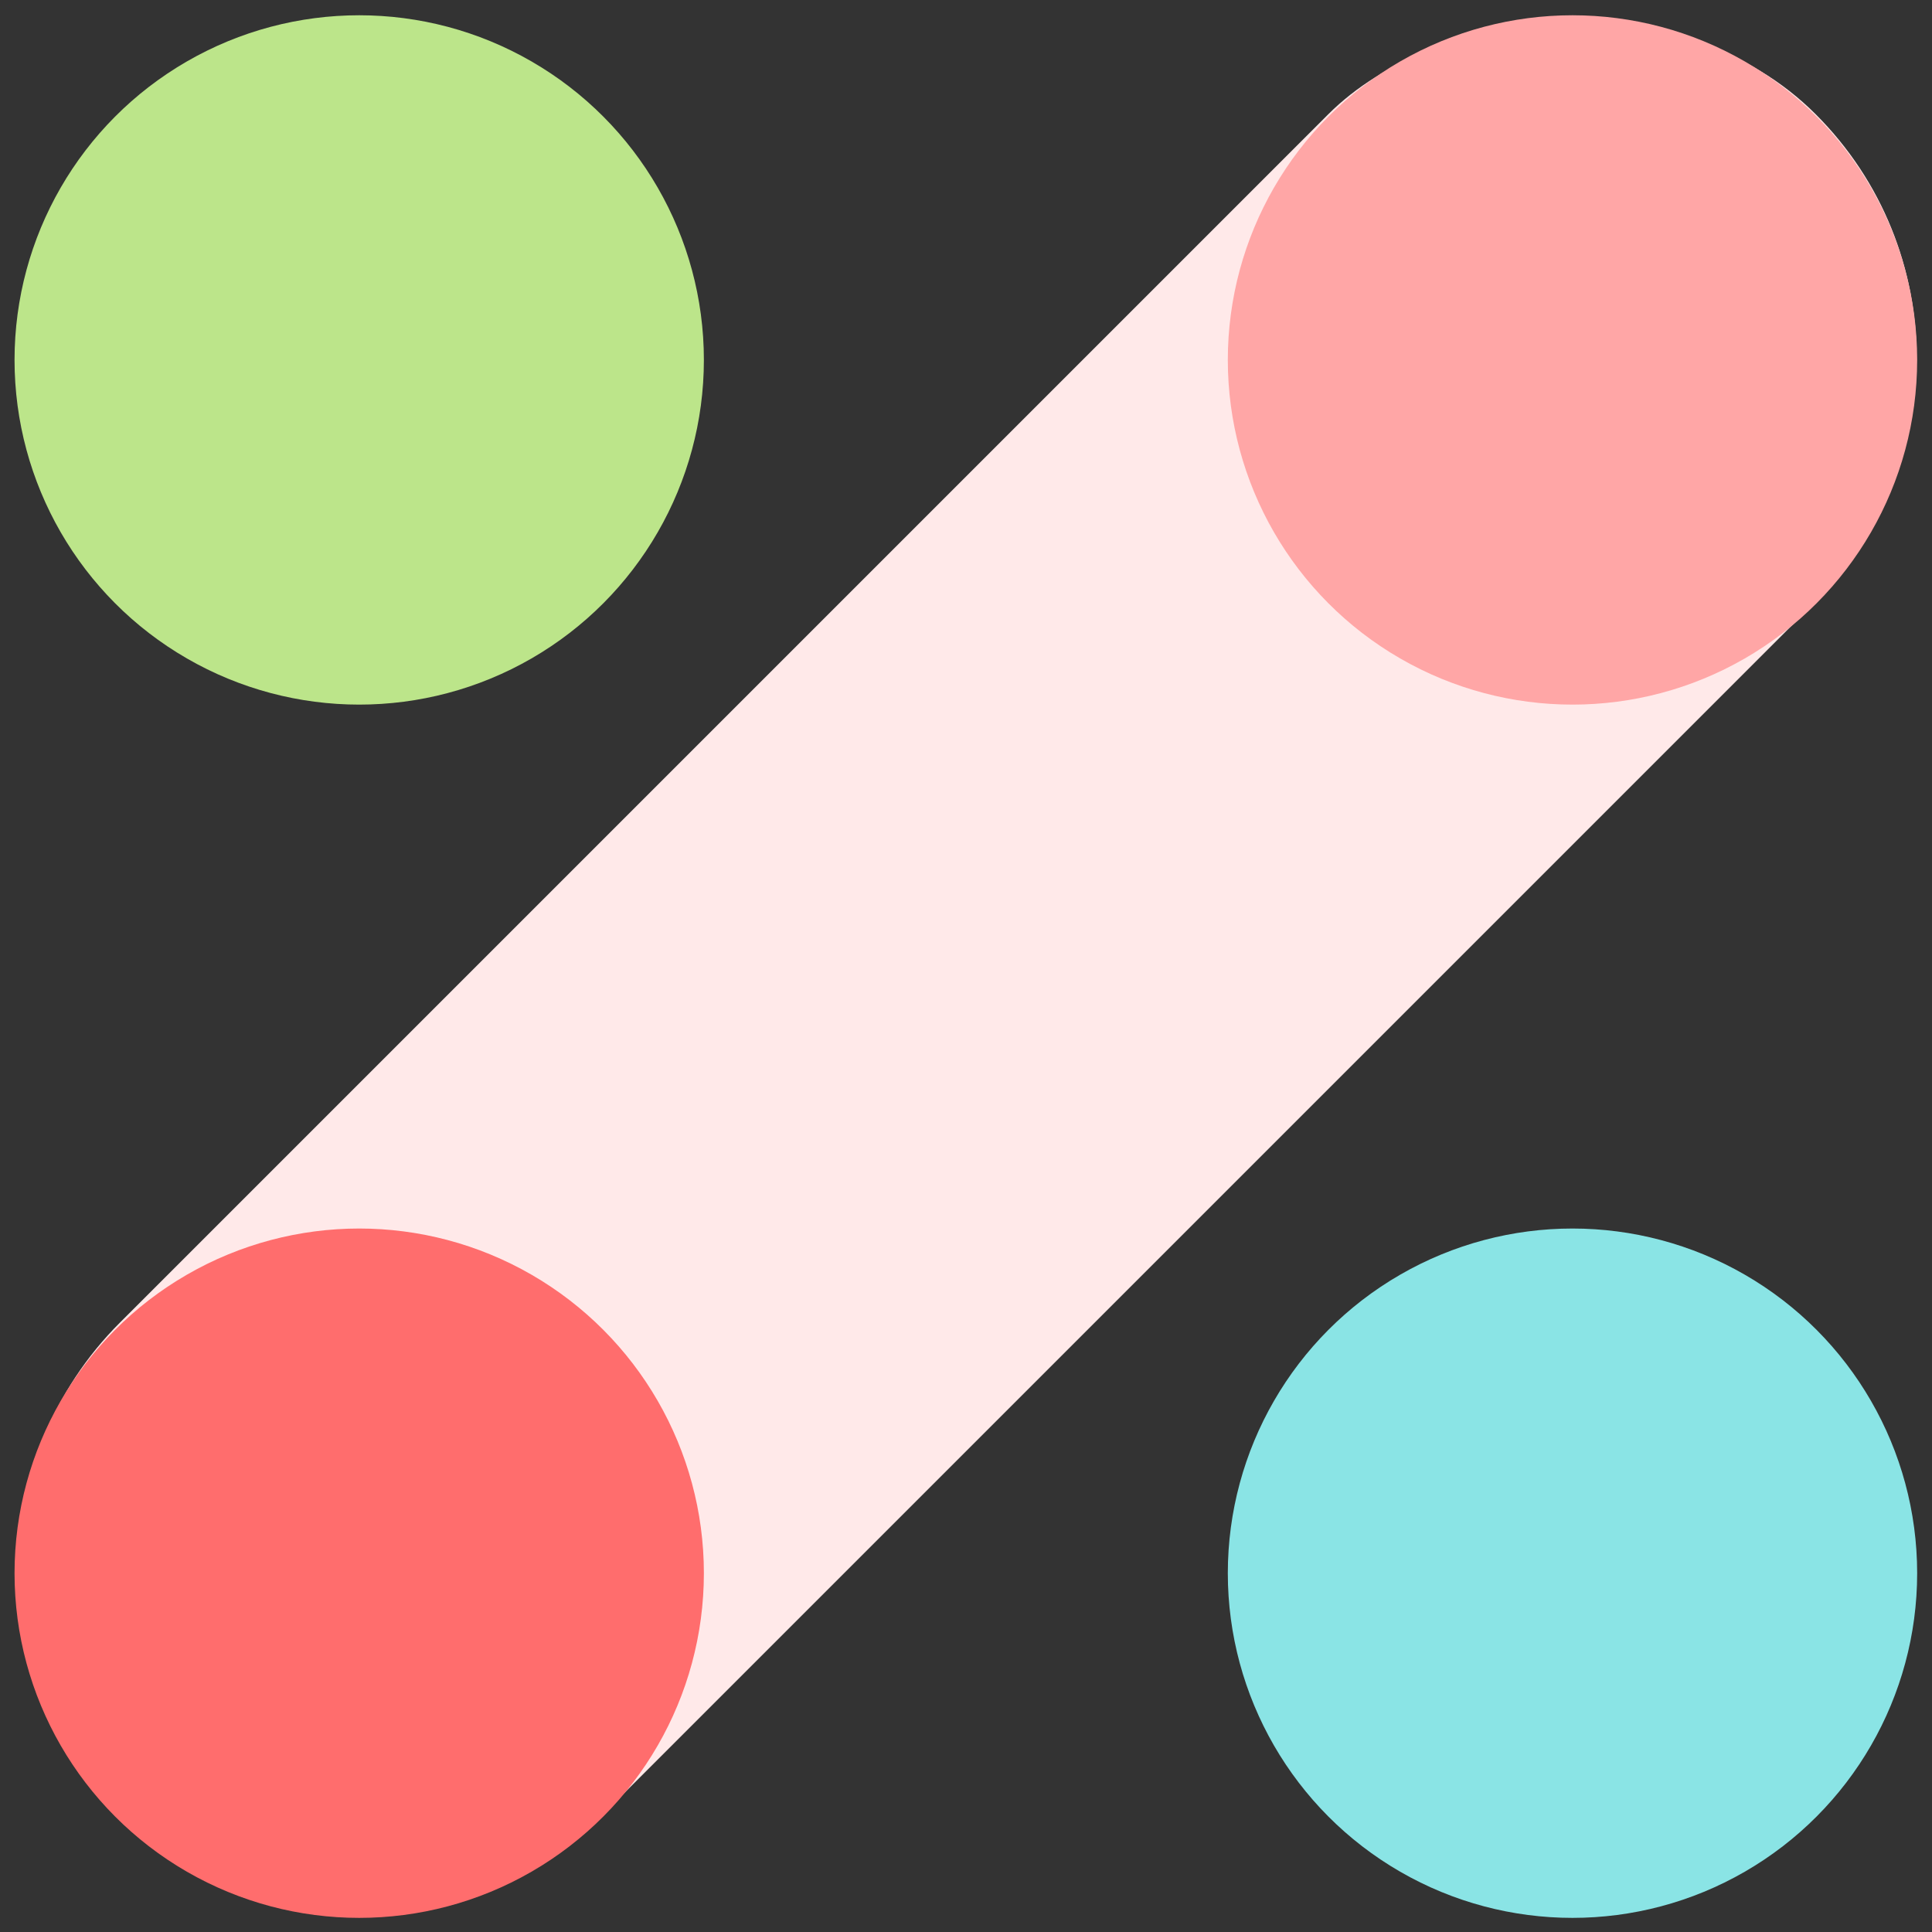
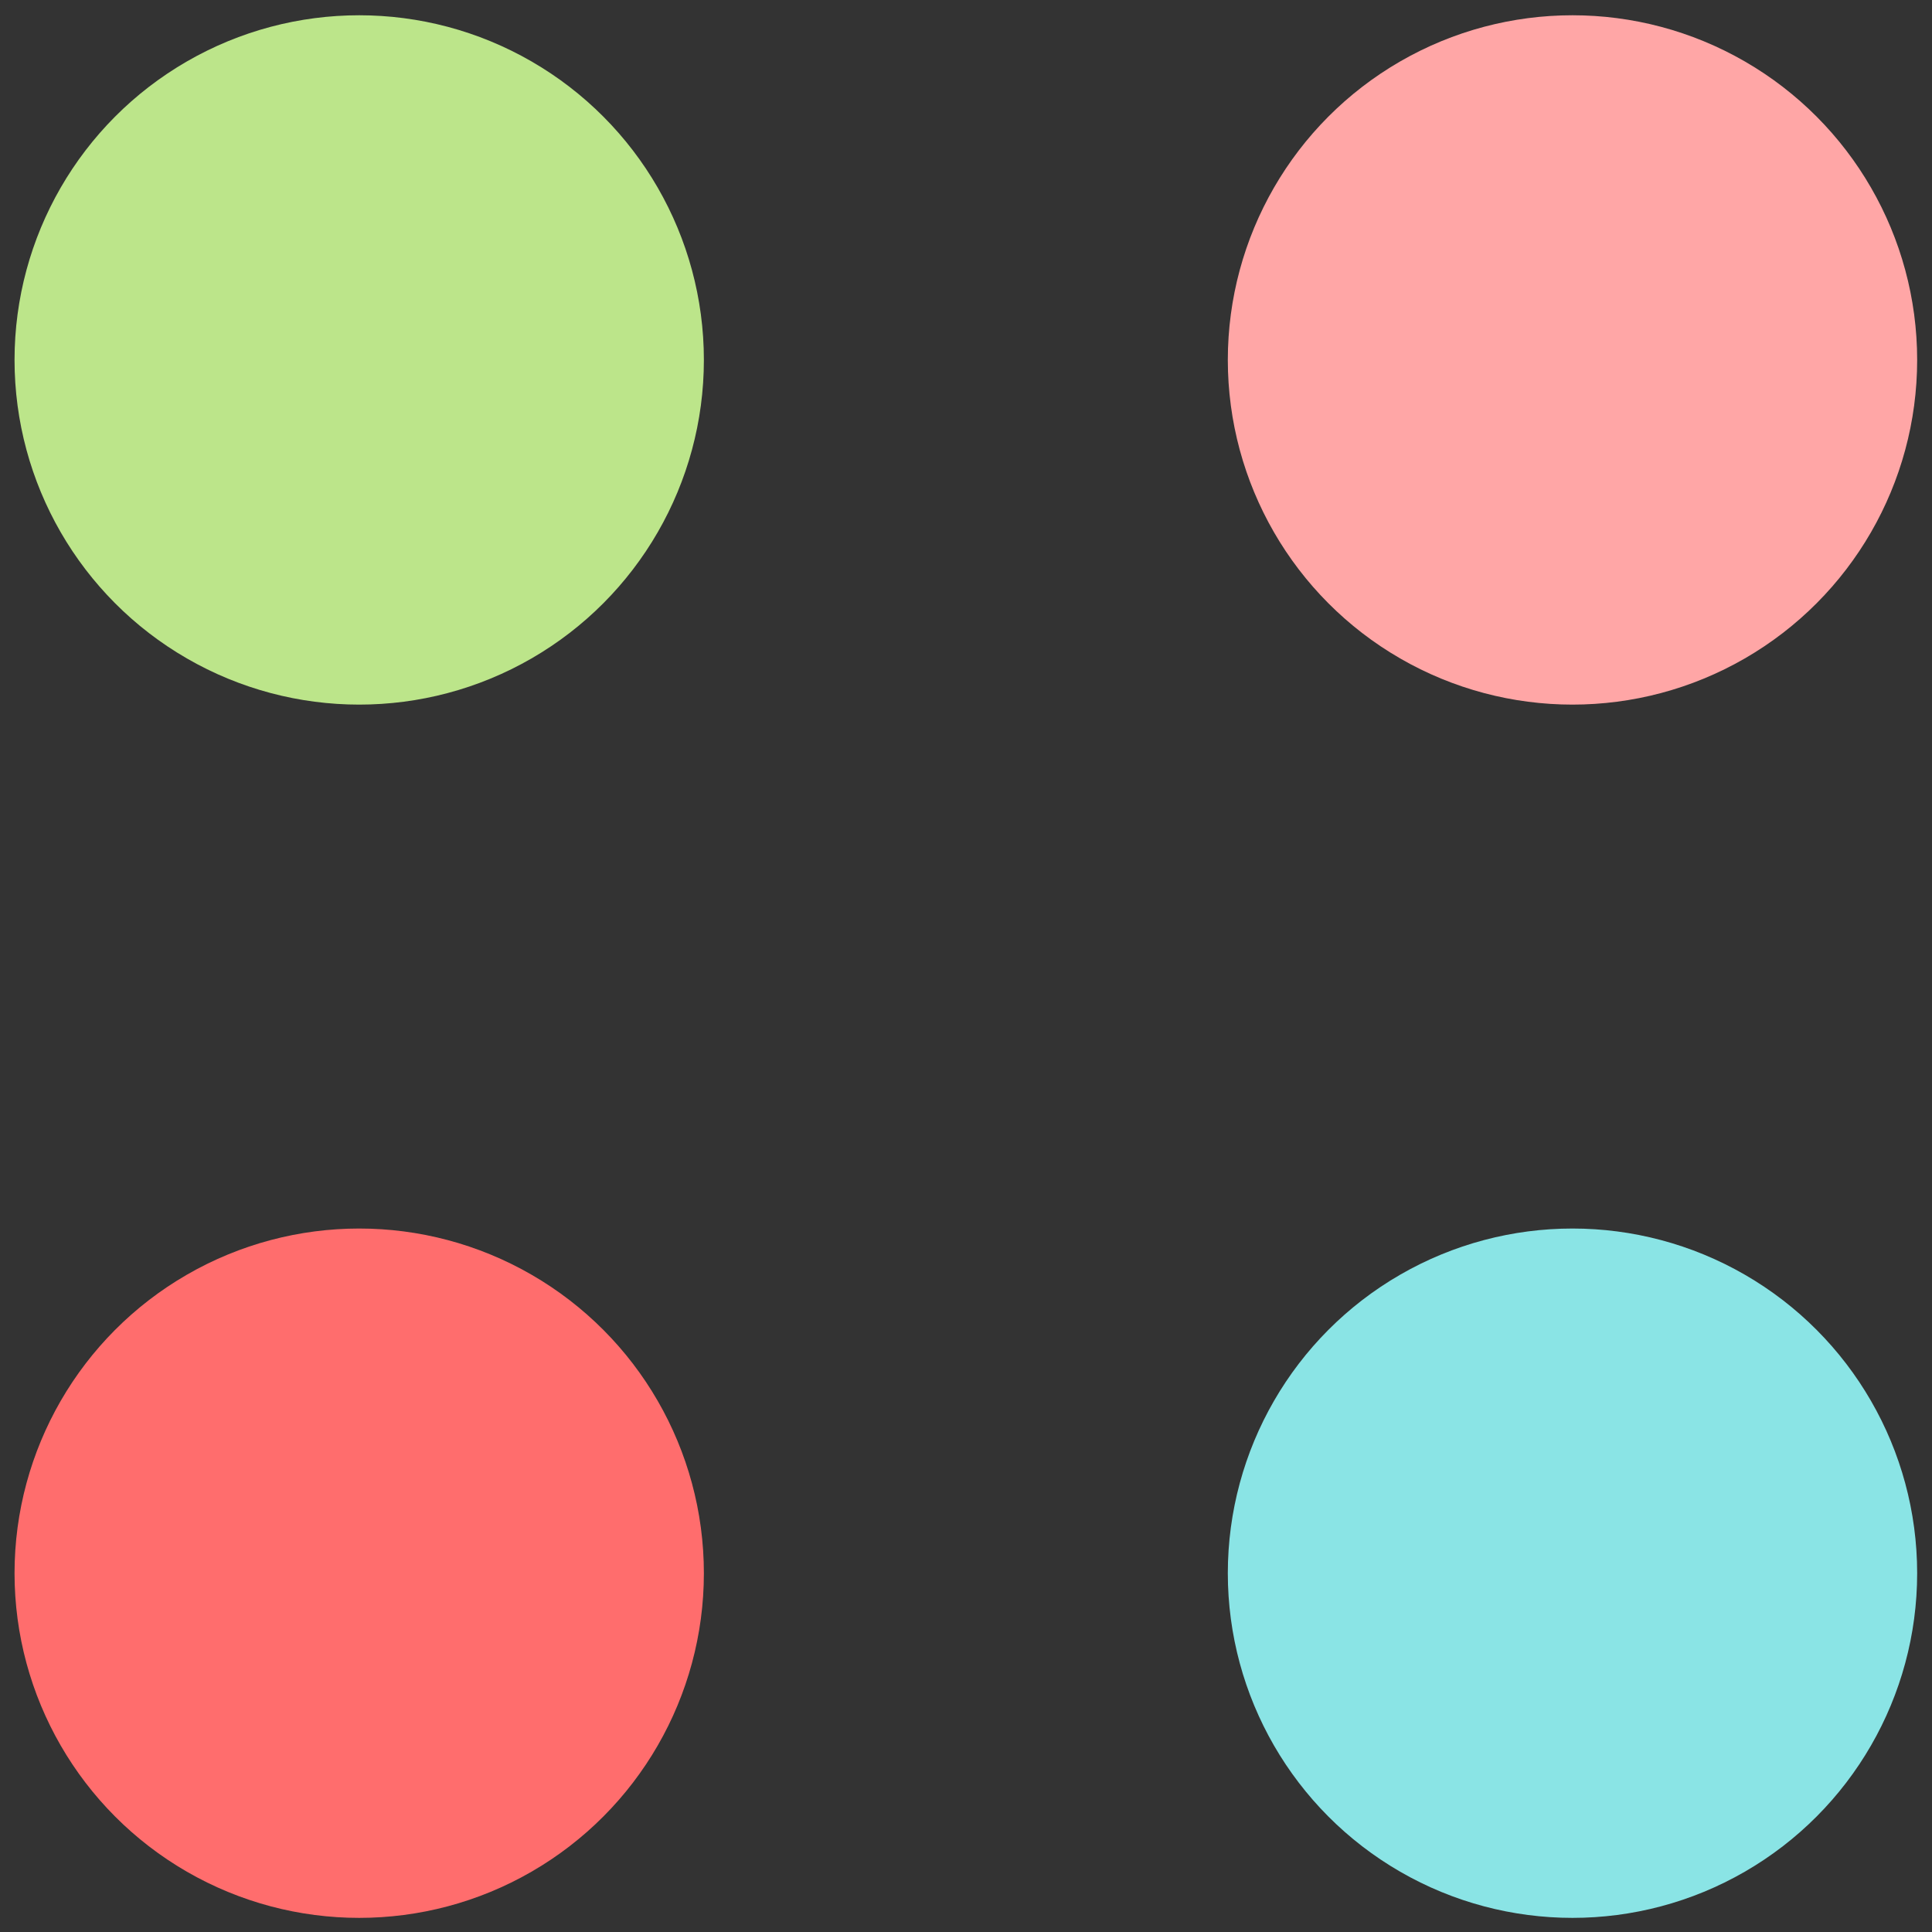
<svg xmlns="http://www.w3.org/2000/svg" width="122" height="122" viewBox="0 0 122 122" fill="none">
  <rect x="0" y="0" width="122" height="122" fill="#333333" stroke="none" />
-   <rect width="43.531" height="151.463" rx="21.765" transform="matrix(-0.707 -0.707 -0.707 0.707 130.043 22.602)" fill="#FFE9E9" />
  <circle cx="22.683" cy="22.729" r="21.765" fill="#BCE58A" />
  <circle cx="99.298" cy="22.729" r="21.765" fill="#FFA6A6" />
  <circle cx="22.683" cy="99.343" r="21.765" fill="#FF6D6D" />
  <circle cx="99.298" cy="99.343" r="21.765" fill="#8AE4E5" />
</svg>